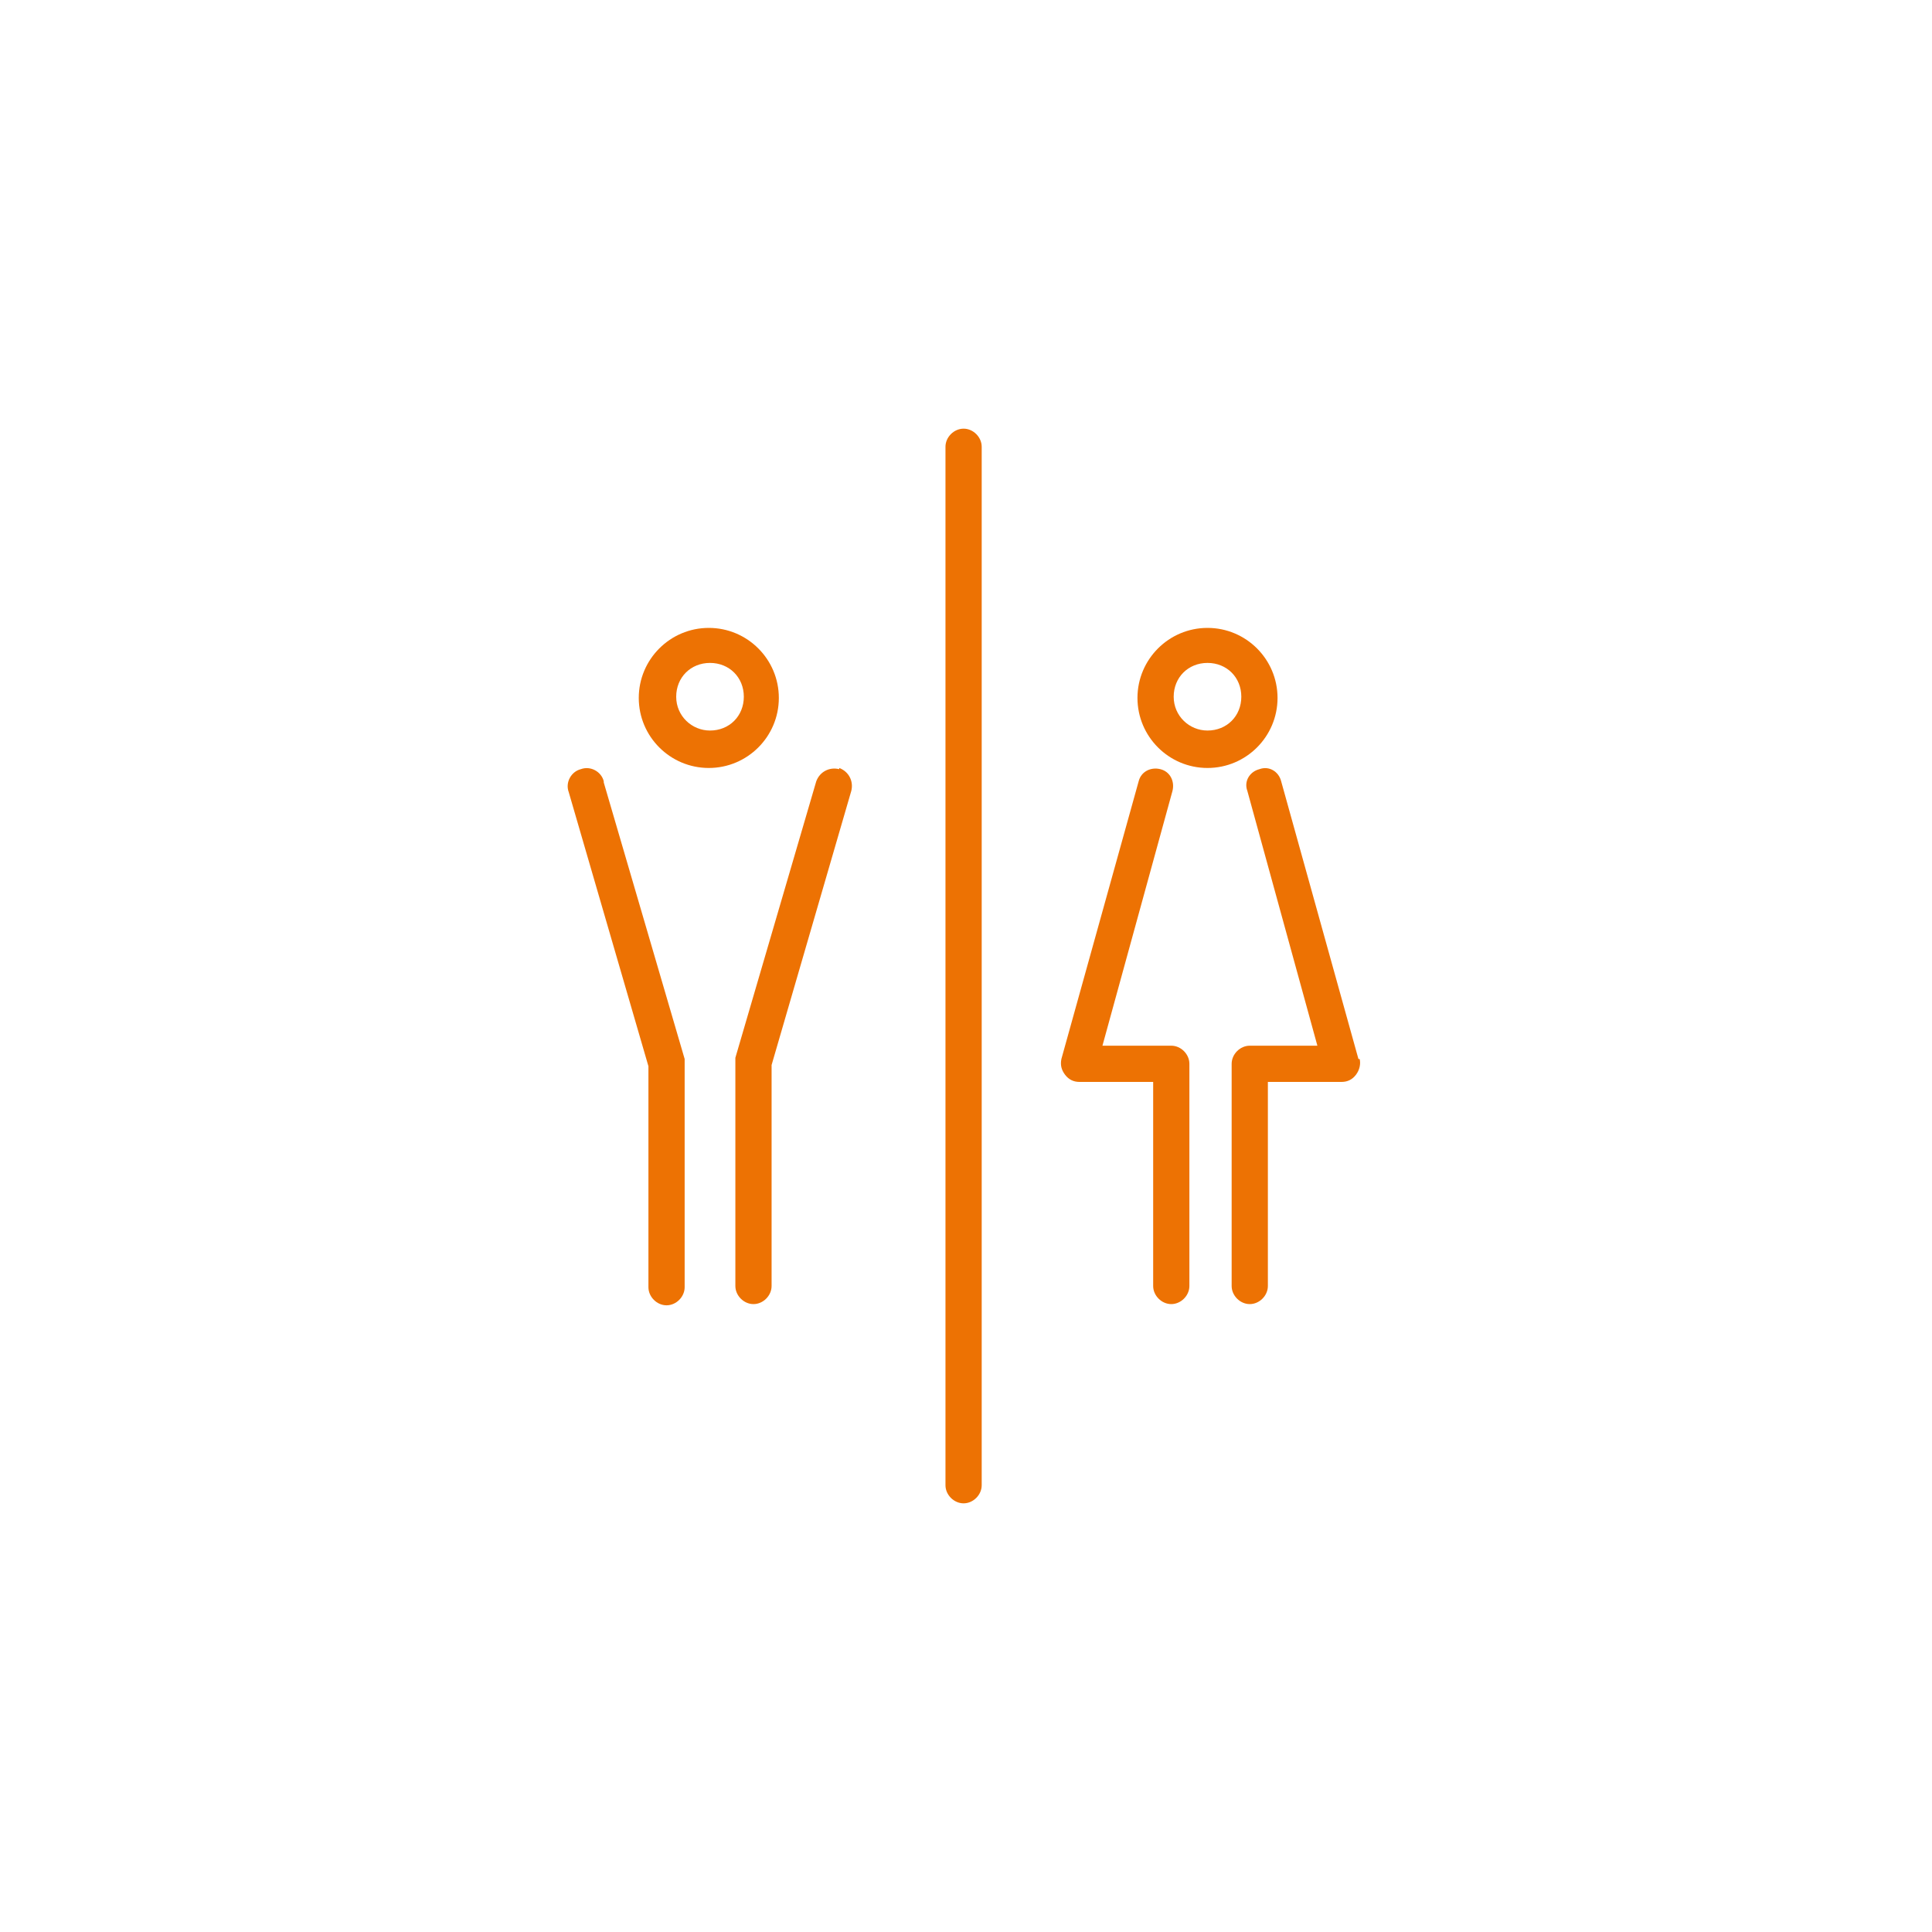
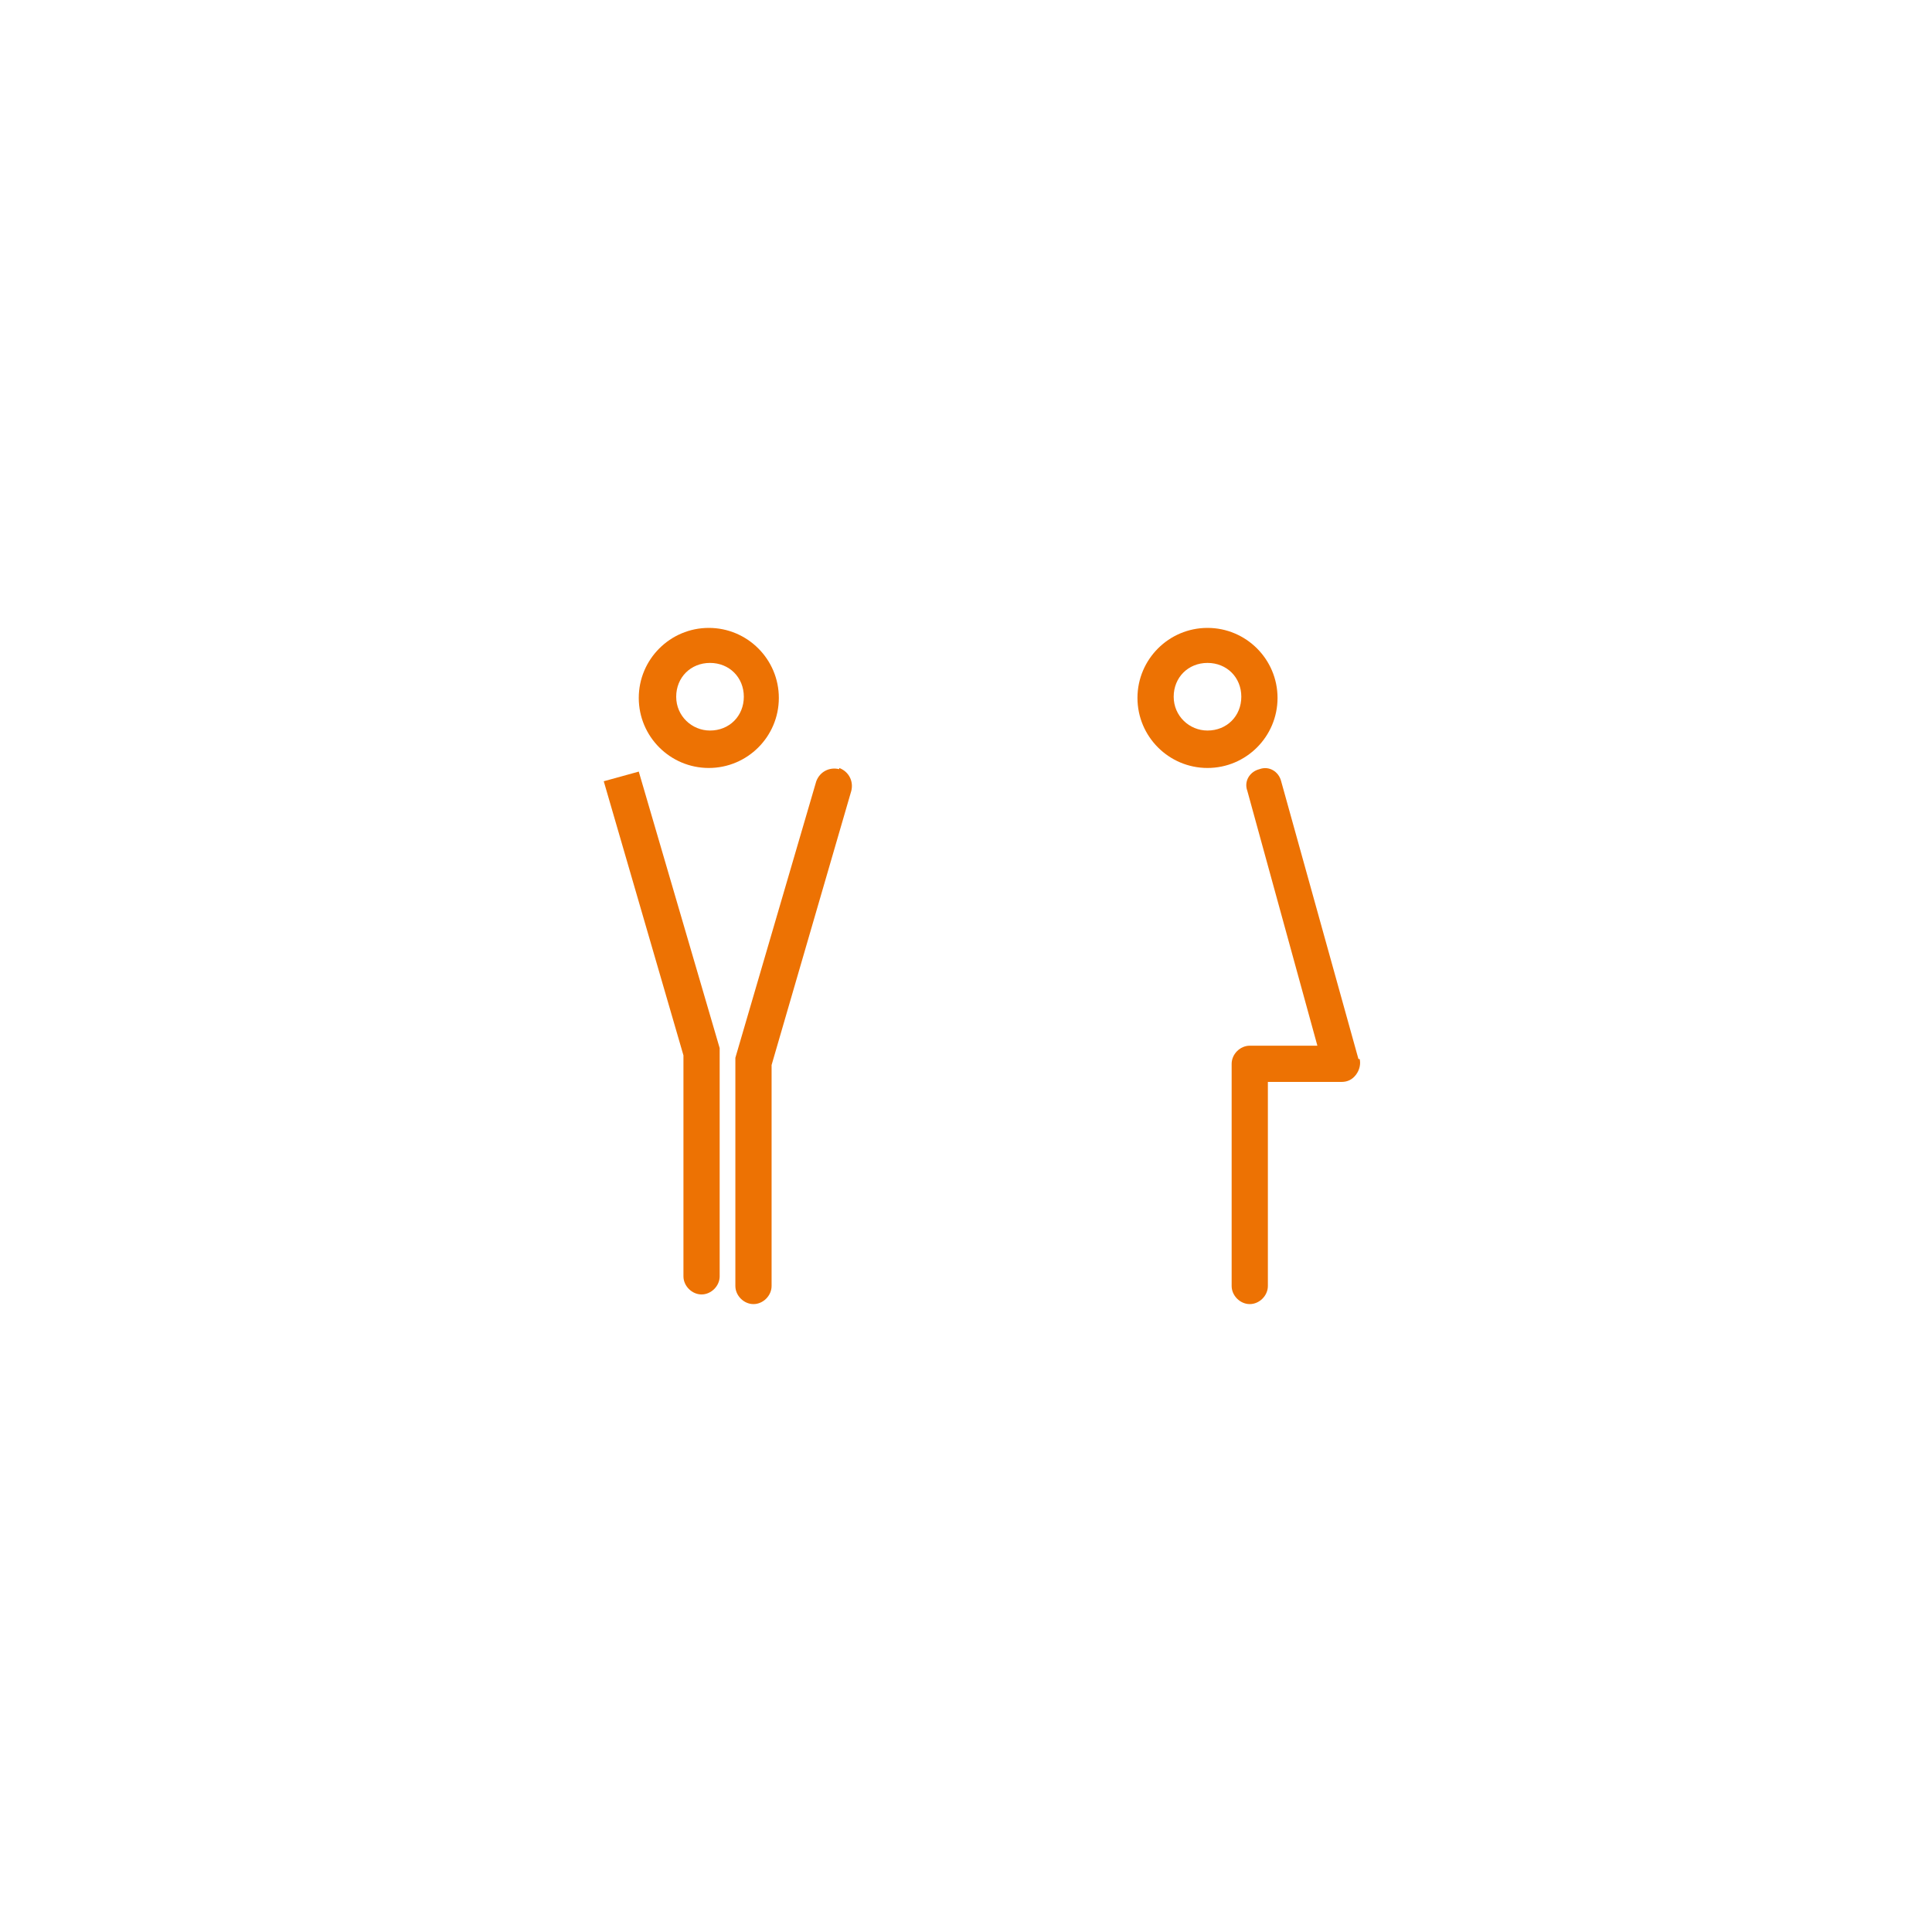
<svg xmlns="http://www.w3.org/2000/svg" id="Layer_1" version="1.1" viewBox="0 0 160 160">
  <defs>
    <style>
      .st0 {
        fill: #ed7203;
      }
    </style>
  </defs>
-   <path class="st0" d="M79.8,35.5c-.8,0-1.5.7-1.5,1.5v86c0,.8.7,1.5,1.5,1.5s1.5-.7,1.5-1.5V37c0-.8-.7-1.5-1.5-1.5Z" />
  <path class="st0" d="M64.5,57.8c0-3.2-2.6-5.8-5.8-5.8s-5.8,2.6-5.8,5.8,2.6,5.8,5.8,5.8,5.8-2.6,5.8-5.8ZM58.8,60.5c-1.5,0-2.8-1.2-2.8-2.8s1.2-2.8,2.8-2.8,2.8,1.2,2.8,2.8-1.2,2.8-2.8,2.8Z" />
-   <path class="st0" d="M50,64.7c-.2-.8-1.1-1.3-1.9-1-.8.2-1.3,1.1-1,1.9l6.6,22.7v18.3c0,.8.7,1.5,1.5,1.5s1.5-.7,1.5-1.5v-18.5c0-.1,0-.3,0-.4l-6.7-22.9Z" />
+   <path class="st0" d="M50,64.7l6.6,22.7v18.3c0,.8.7,1.5,1.5,1.5s1.5-.7,1.5-1.5v-18.5c0-.1,0-.3,0-.4l-6.7-22.9Z" />
  <path class="st0" d="M69.5,63.7c-.8-.2-1.6.2-1.9,1l-6.7,22.9c0,.1,0,.3,0,.4v18.5c0,.8.7,1.5,1.5,1.5s1.5-.7,1.5-1.5v-18.3l6.6-22.7c.2-.8-.2-1.6-1-1.9Z" />
  <path class="st0" d="M105.8,57.8c0-3.2-2.6-5.8-5.8-5.8s-5.8,2.6-5.8,5.8,2.6,5.8,5.8,5.8,5.8-2.6,5.8-5.8ZM100,60.5c-1.5,0-2.8-1.2-2.8-2.8s1.2-2.8,2.8-2.8,2.8,1.2,2.8,2.8-1.2,2.8-2.8,2.8Z" />
-   <path class="st0" d="M96.9,86.6h-5.6l5.8-21.1c.2-.8-.2-1.6-1-1.8-.8-.2-1.6.2-1.8,1l-6.4,23c-.1.5,0,.9.3,1.3.3.4.7.6,1.2.6h6.1v16.9c0,.8.7,1.5,1.5,1.5s1.5-.7,1.5-1.5v-18.4c0-.8-.7-1.5-1.5-1.5Z" />
  <path class="st0" d="M112.5,87.7l-6.4-23c-.2-.8-1-1.3-1.8-1-.8.2-1.3,1-1,1.8l5.8,21.1h-5.6c-.8,0-1.5.7-1.5,1.5v18.4c0,.8.7,1.5,1.5,1.5s1.5-.7,1.5-1.5v-16.9h6.1c.5,0,.9-.2,1.2-.6.3-.4.4-.9.3-1.3Z" />
</svg>